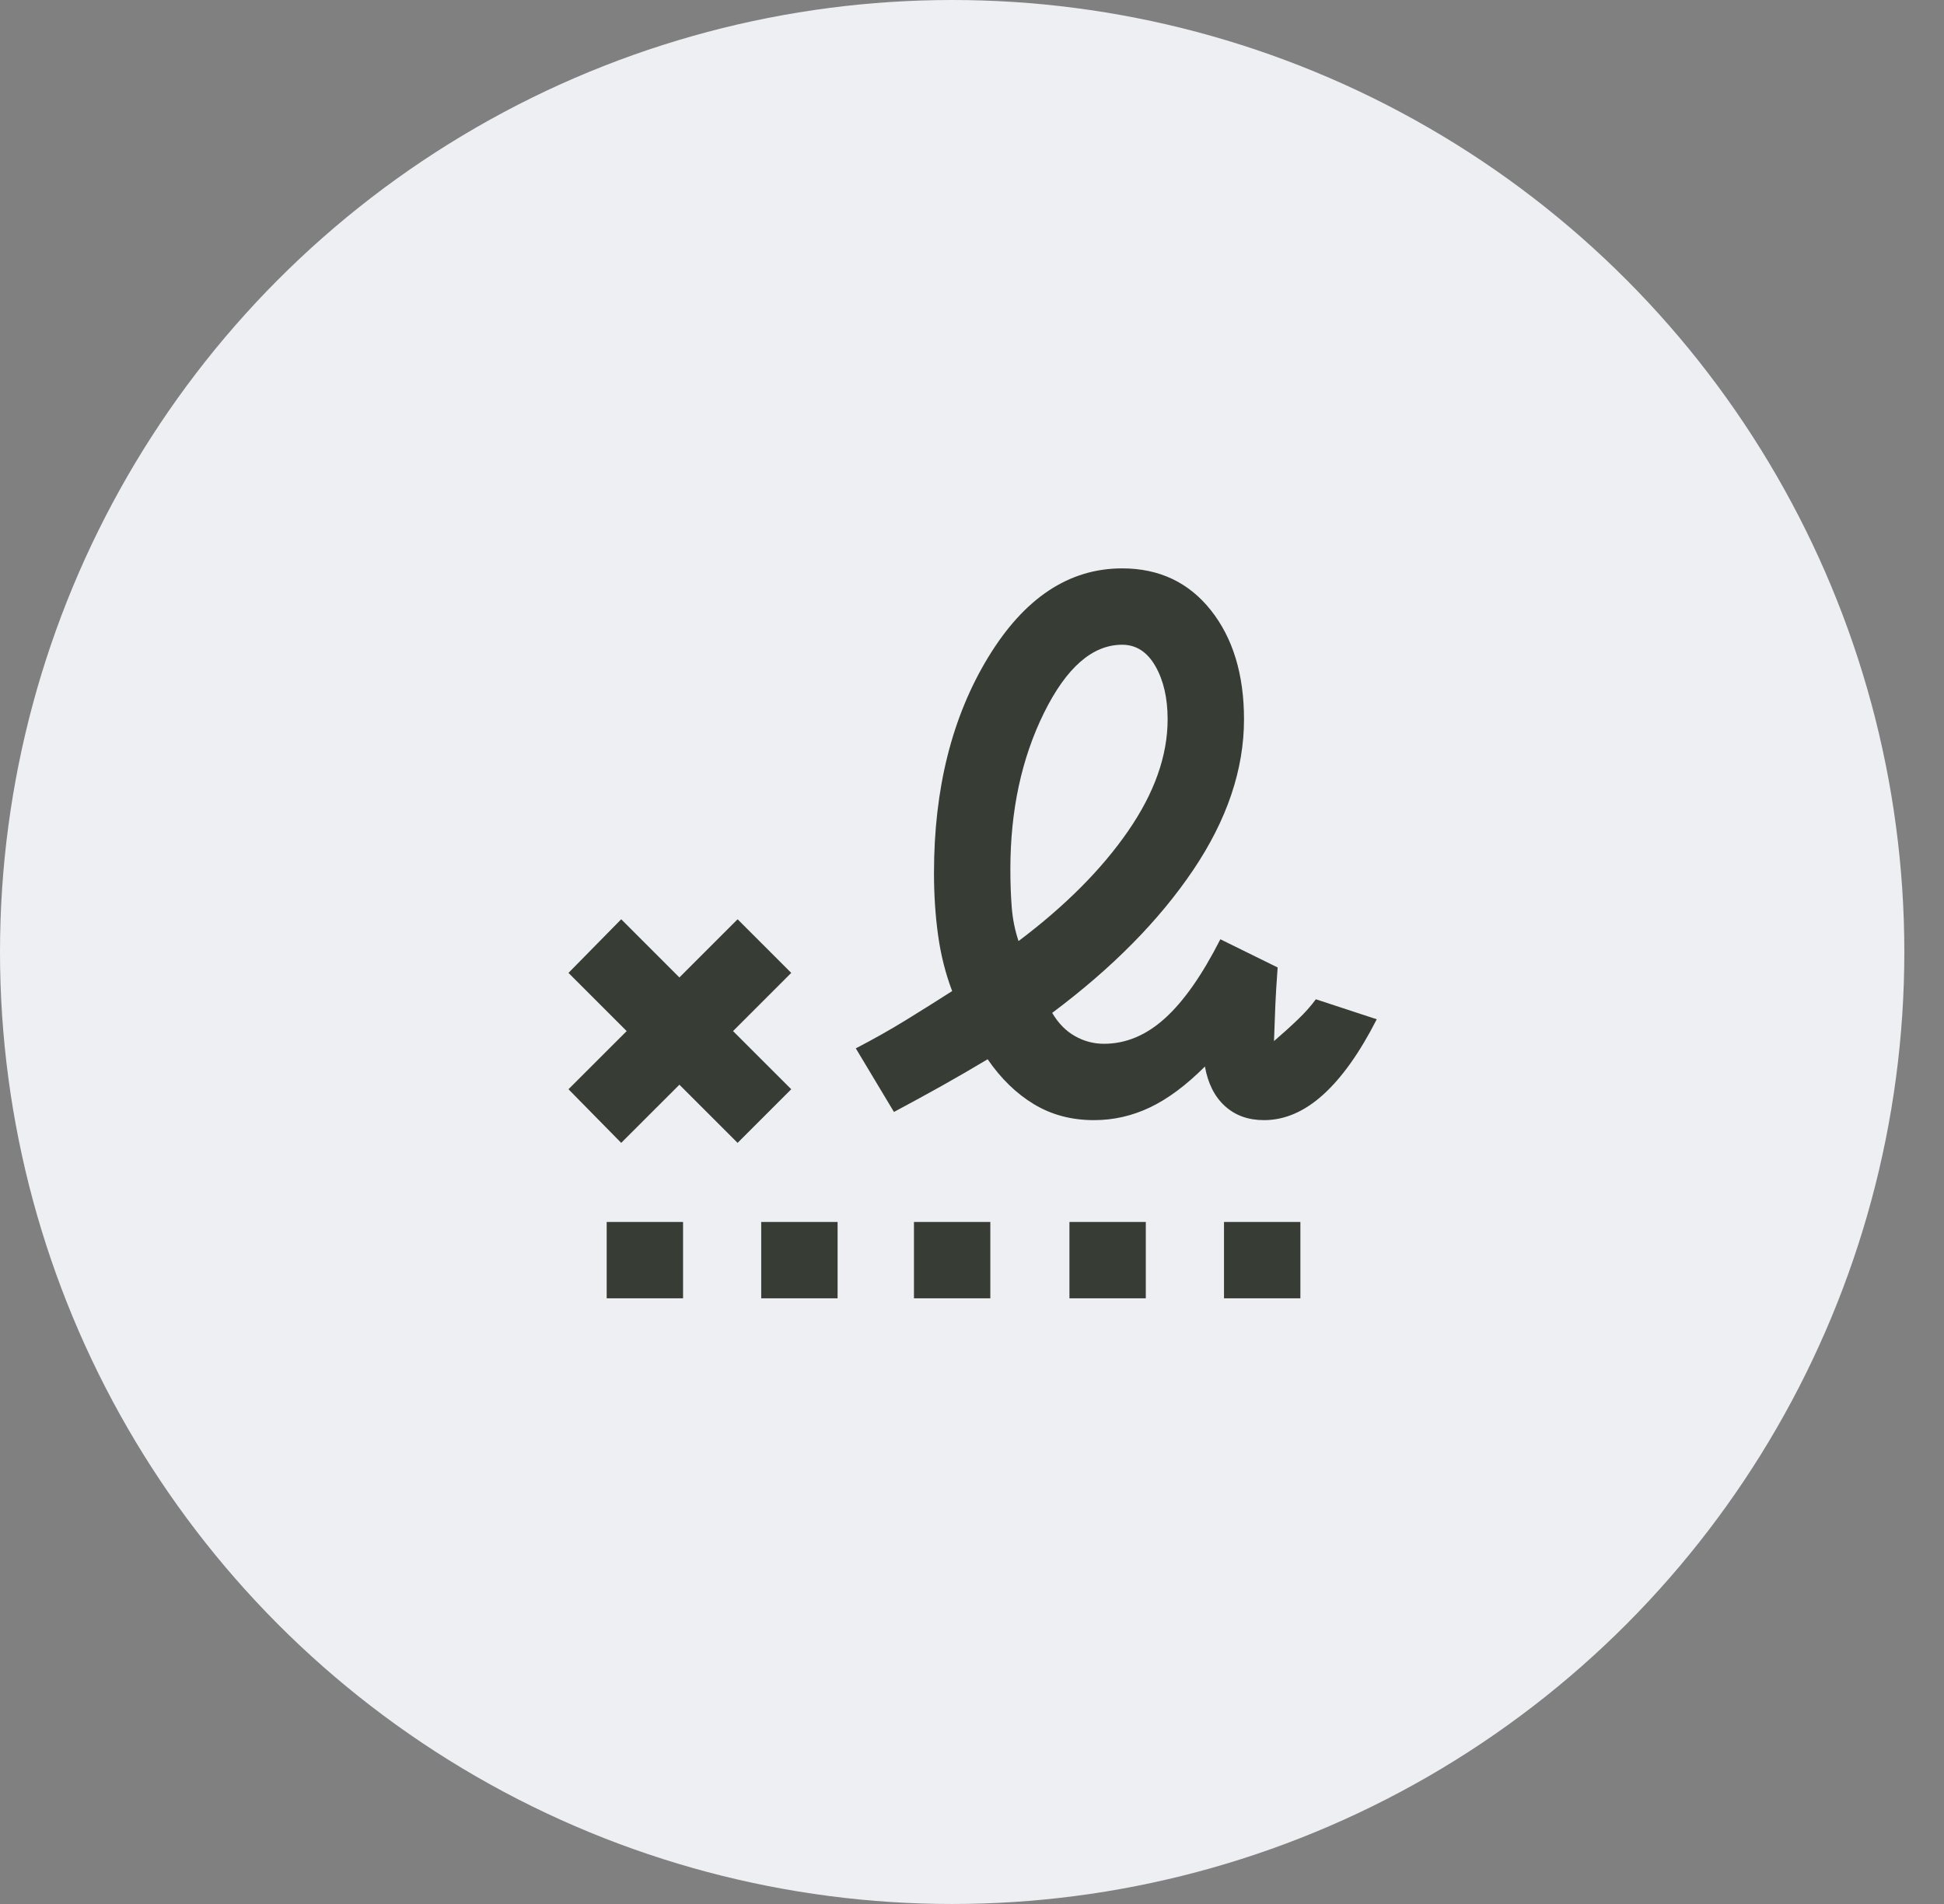
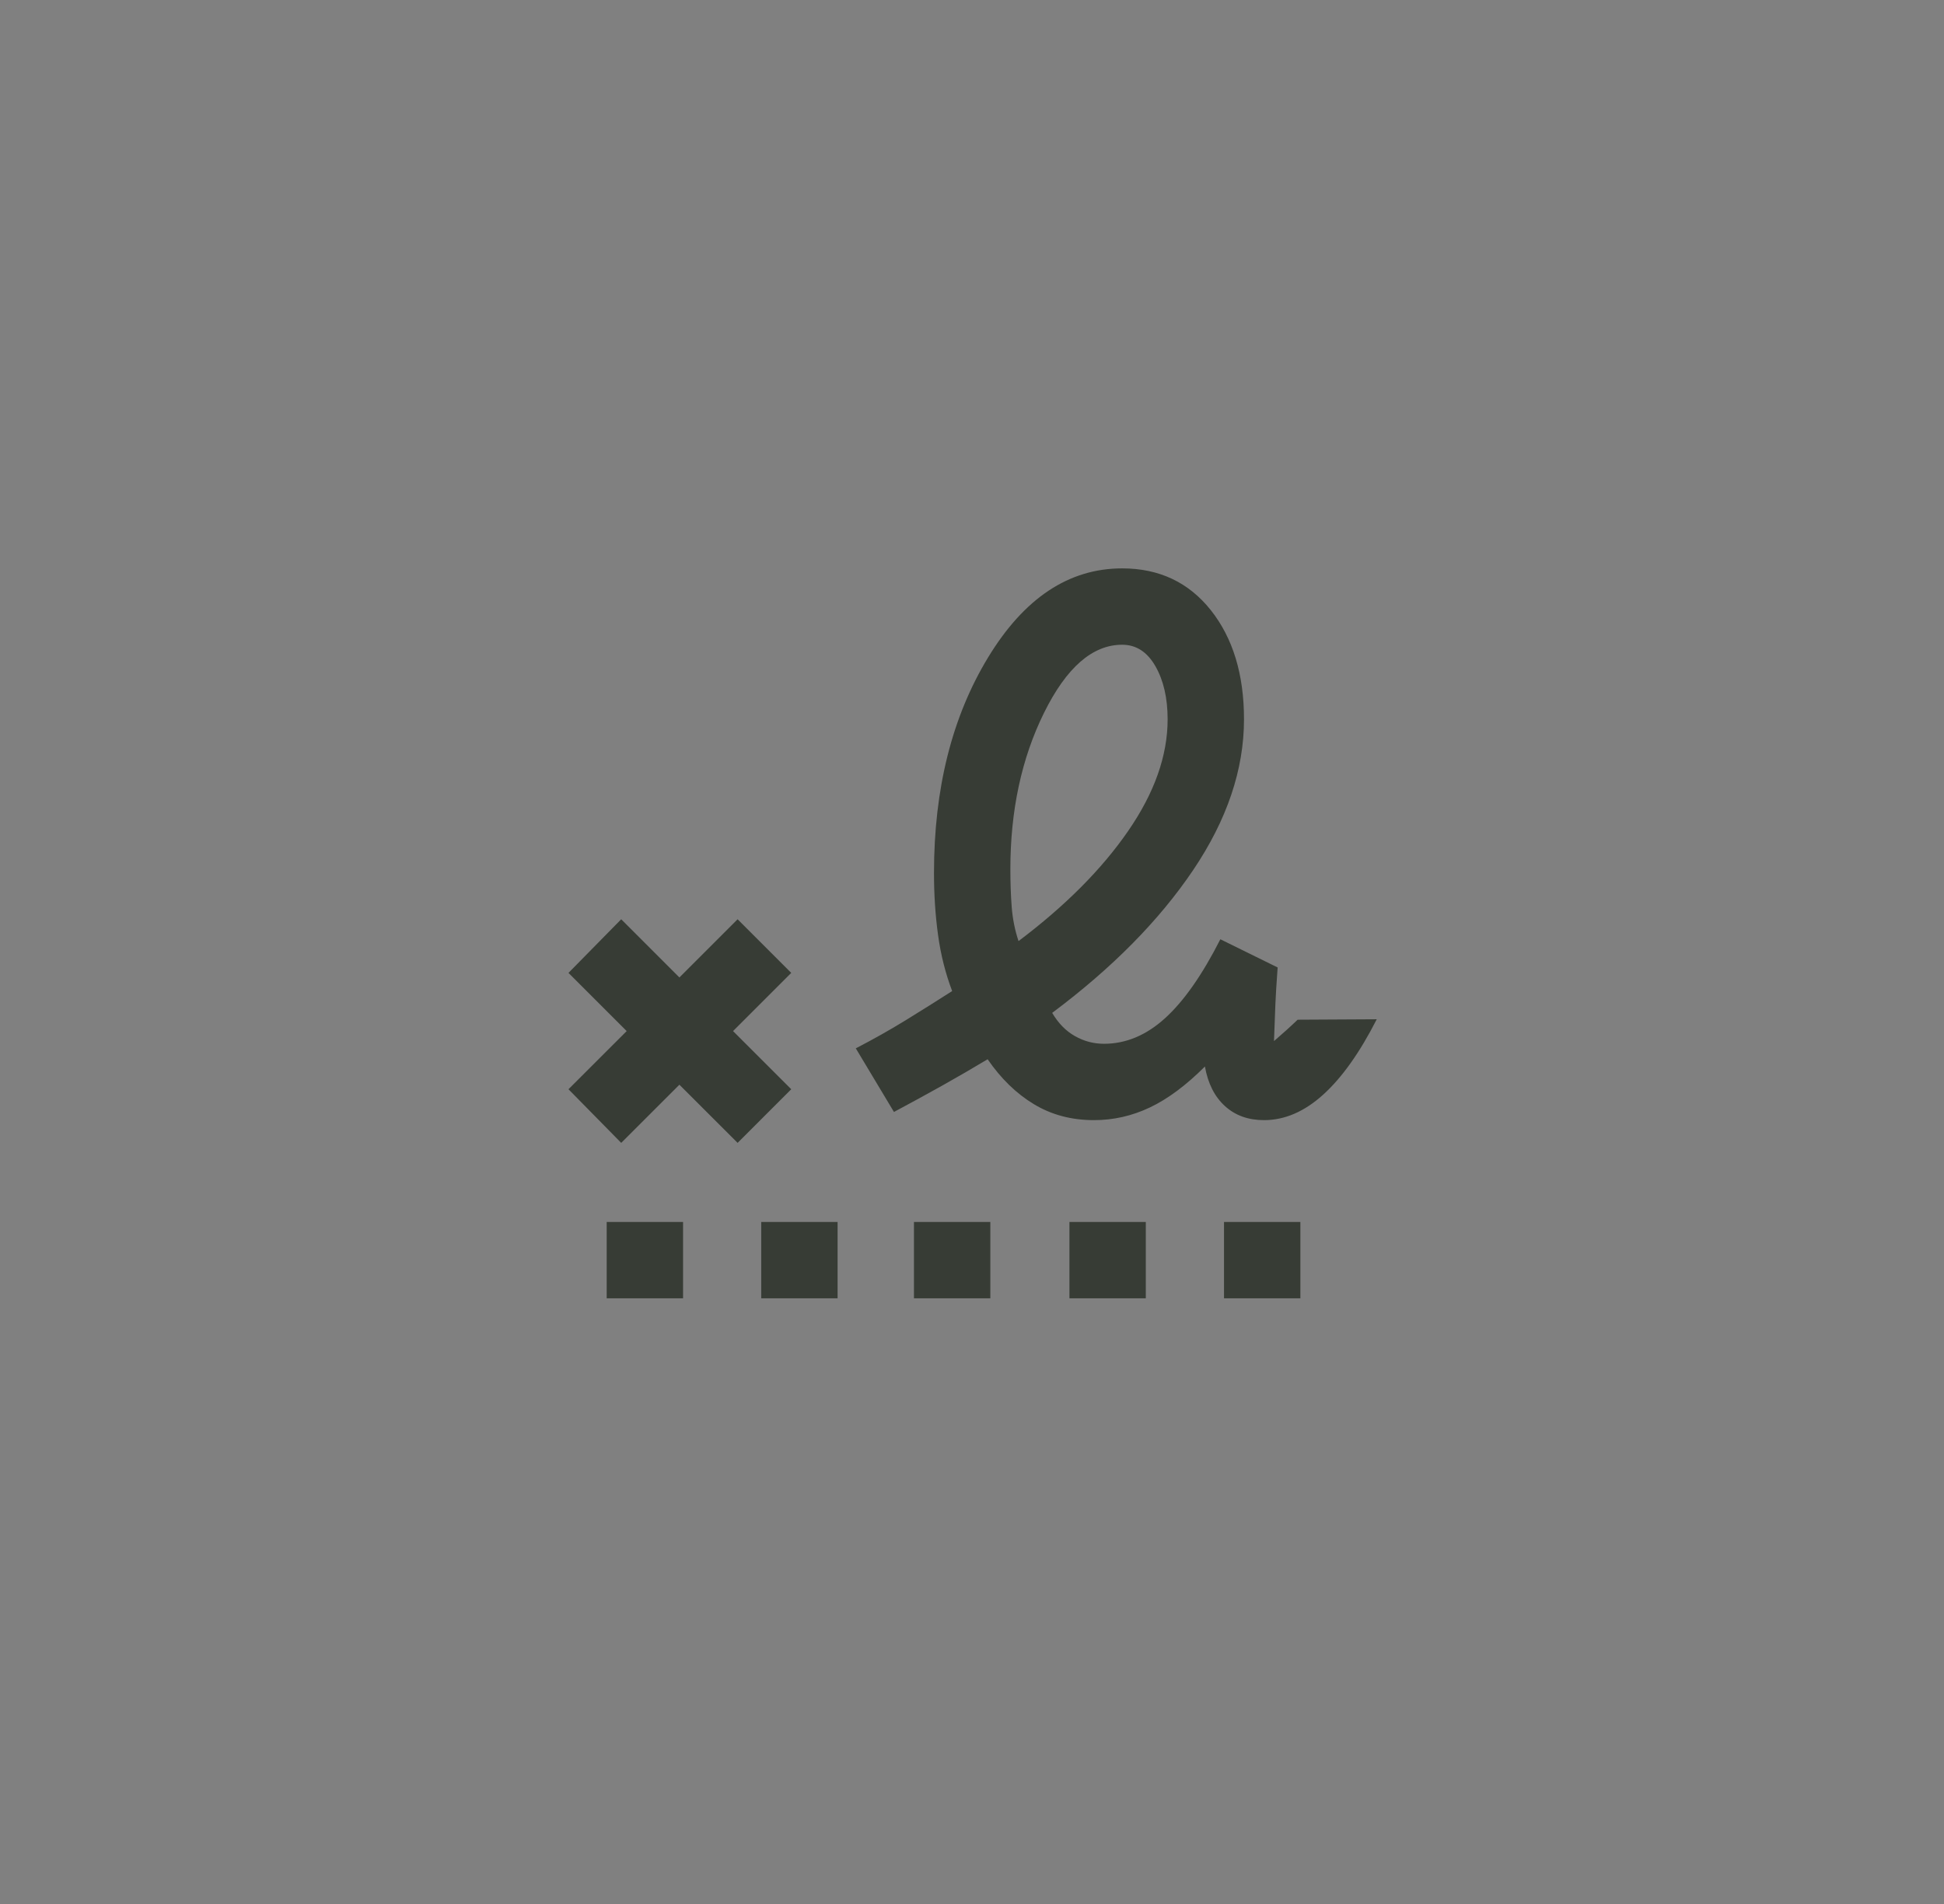
<svg xmlns="http://www.w3.org/2000/svg" width="49" height="48" viewBox="0 0 49 48" fill="none">
  <rect x="0" y="0" width="49" height="48" fill="#808080" stroke="none" />
-   <circle cx="24" cy="24" r="24" fill="#EEEFF3" />
-   <path d="M25.673 23.725C26.849 22.839 27.77 21.915 28.434 20.952C29.099 19.989 29.431 19.05 29.431 18.133C29.431 17.599 29.328 17.152 29.122 16.793C28.916 16.434 28.637 16.254 28.285 16.254C27.537 16.254 26.88 16.827 26.314 17.973C25.749 19.119 25.467 20.433 25.467 21.915C25.467 22.251 25.478 22.568 25.501 22.866C25.524 23.163 25.581 23.45 25.673 23.725ZM15.292 32.731V30.806H17.217V32.731H15.292ZM19.187 32.731V30.806H21.112V32.731H19.187ZM23.037 32.731V30.806H24.962V32.731H23.037ZM26.956 32.731V30.806H28.881V32.731H26.956ZM30.852 32.731V30.806H32.777V32.731H30.852ZM15.658 28.812L14.329 27.46L15.796 25.994L14.329 24.527L15.658 23.175L17.125 24.642L18.592 23.175L19.944 24.527L18.477 25.994L19.944 27.46L18.592 28.812L17.125 27.346L15.658 28.812ZM27.575 28.239C27.01 28.239 26.506 28.106 26.062 27.838C25.619 27.571 25.23 27.193 24.894 26.704C24.512 26.933 24.13 27.155 23.748 27.369C23.366 27.583 22.961 27.804 22.533 28.033L21.571 26.429C22.014 26.2 22.434 25.963 22.831 25.719C23.228 25.474 23.618 25.23 24 24.985C23.832 24.542 23.713 24.073 23.645 23.576C23.576 23.079 23.542 22.556 23.542 22.006C23.542 19.883 23.996 18.072 24.905 16.575C25.814 15.078 26.941 14.329 28.285 14.329C29.217 14.329 29.962 14.681 30.52 15.383C31.077 16.086 31.356 17.003 31.356 18.133C31.356 19.401 30.928 20.669 30.073 21.937C29.217 23.206 28.033 24.405 26.521 25.535C26.674 25.795 26.864 25.99 27.094 26.12C27.323 26.25 27.567 26.314 27.827 26.314C28.377 26.314 28.889 26.101 29.362 25.673C29.836 25.245 30.302 24.581 30.76 23.679L32.204 24.39C32.173 24.817 32.154 25.127 32.147 25.318C32.139 25.509 32.128 25.818 32.112 26.246C32.326 26.062 32.525 25.883 32.708 25.707C32.892 25.532 33.044 25.36 33.167 25.192L34.702 25.696C34.274 26.536 33.824 27.17 33.35 27.598C32.876 28.026 32.38 28.239 31.86 28.239C31.463 28.239 31.135 28.121 30.875 27.884C30.615 27.648 30.447 27.315 30.371 26.887C29.897 27.361 29.435 27.705 28.984 27.919C28.534 28.133 28.064 28.239 27.575 28.239Z" fill="#373C35" />
+   <path d="M25.673 23.725C26.849 22.839 27.77 21.915 28.434 20.952C29.099 19.989 29.431 19.05 29.431 18.133C29.431 17.599 29.328 17.152 29.122 16.793C28.916 16.434 28.637 16.254 28.285 16.254C27.537 16.254 26.88 16.827 26.314 17.973C25.749 19.119 25.467 20.433 25.467 21.915C25.467 22.251 25.478 22.568 25.501 22.866C25.524 23.163 25.581 23.45 25.673 23.725ZM15.292 32.731V30.806H17.217V32.731H15.292ZM19.187 32.731V30.806H21.112V32.731H19.187ZM23.037 32.731V30.806H24.962V32.731H23.037ZM26.956 32.731V30.806H28.881V32.731H26.956ZM30.852 32.731V30.806H32.777V32.731H30.852ZM15.658 28.812L14.329 27.46L15.796 25.994L14.329 24.527L15.658 23.175L17.125 24.642L18.592 23.175L19.944 24.527L18.477 25.994L19.944 27.46L18.592 28.812L17.125 27.346L15.658 28.812ZM27.575 28.239C27.01 28.239 26.506 28.106 26.062 27.838C25.619 27.571 25.23 27.193 24.894 26.704C24.512 26.933 24.13 27.155 23.748 27.369C23.366 27.583 22.961 27.804 22.533 28.033L21.571 26.429C22.014 26.2 22.434 25.963 22.831 25.719C23.228 25.474 23.618 25.23 24 24.985C23.832 24.542 23.713 24.073 23.645 23.576C23.576 23.079 23.542 22.556 23.542 22.006C23.542 19.883 23.996 18.072 24.905 16.575C25.814 15.078 26.941 14.329 28.285 14.329C29.217 14.329 29.962 14.681 30.52 15.383C31.077 16.086 31.356 17.003 31.356 18.133C31.356 19.401 30.928 20.669 30.073 21.937C29.217 23.206 28.033 24.405 26.521 25.535C26.674 25.795 26.864 25.99 27.094 26.12C27.323 26.25 27.567 26.314 27.827 26.314C28.377 26.314 28.889 26.101 29.362 25.673C29.836 25.245 30.302 24.581 30.76 23.679L32.204 24.39C32.173 24.817 32.154 25.127 32.147 25.318C32.139 25.509 32.128 25.818 32.112 26.246C32.326 26.062 32.525 25.883 32.708 25.707L34.702 25.696C34.274 26.536 33.824 27.17 33.35 27.598C32.876 28.026 32.38 28.239 31.86 28.239C31.463 28.239 31.135 28.121 30.875 27.884C30.615 27.648 30.447 27.315 30.371 26.887C29.897 27.361 29.435 27.705 28.984 27.919C28.534 28.133 28.064 28.239 27.575 28.239Z" fill="#373C35" />
</svg>